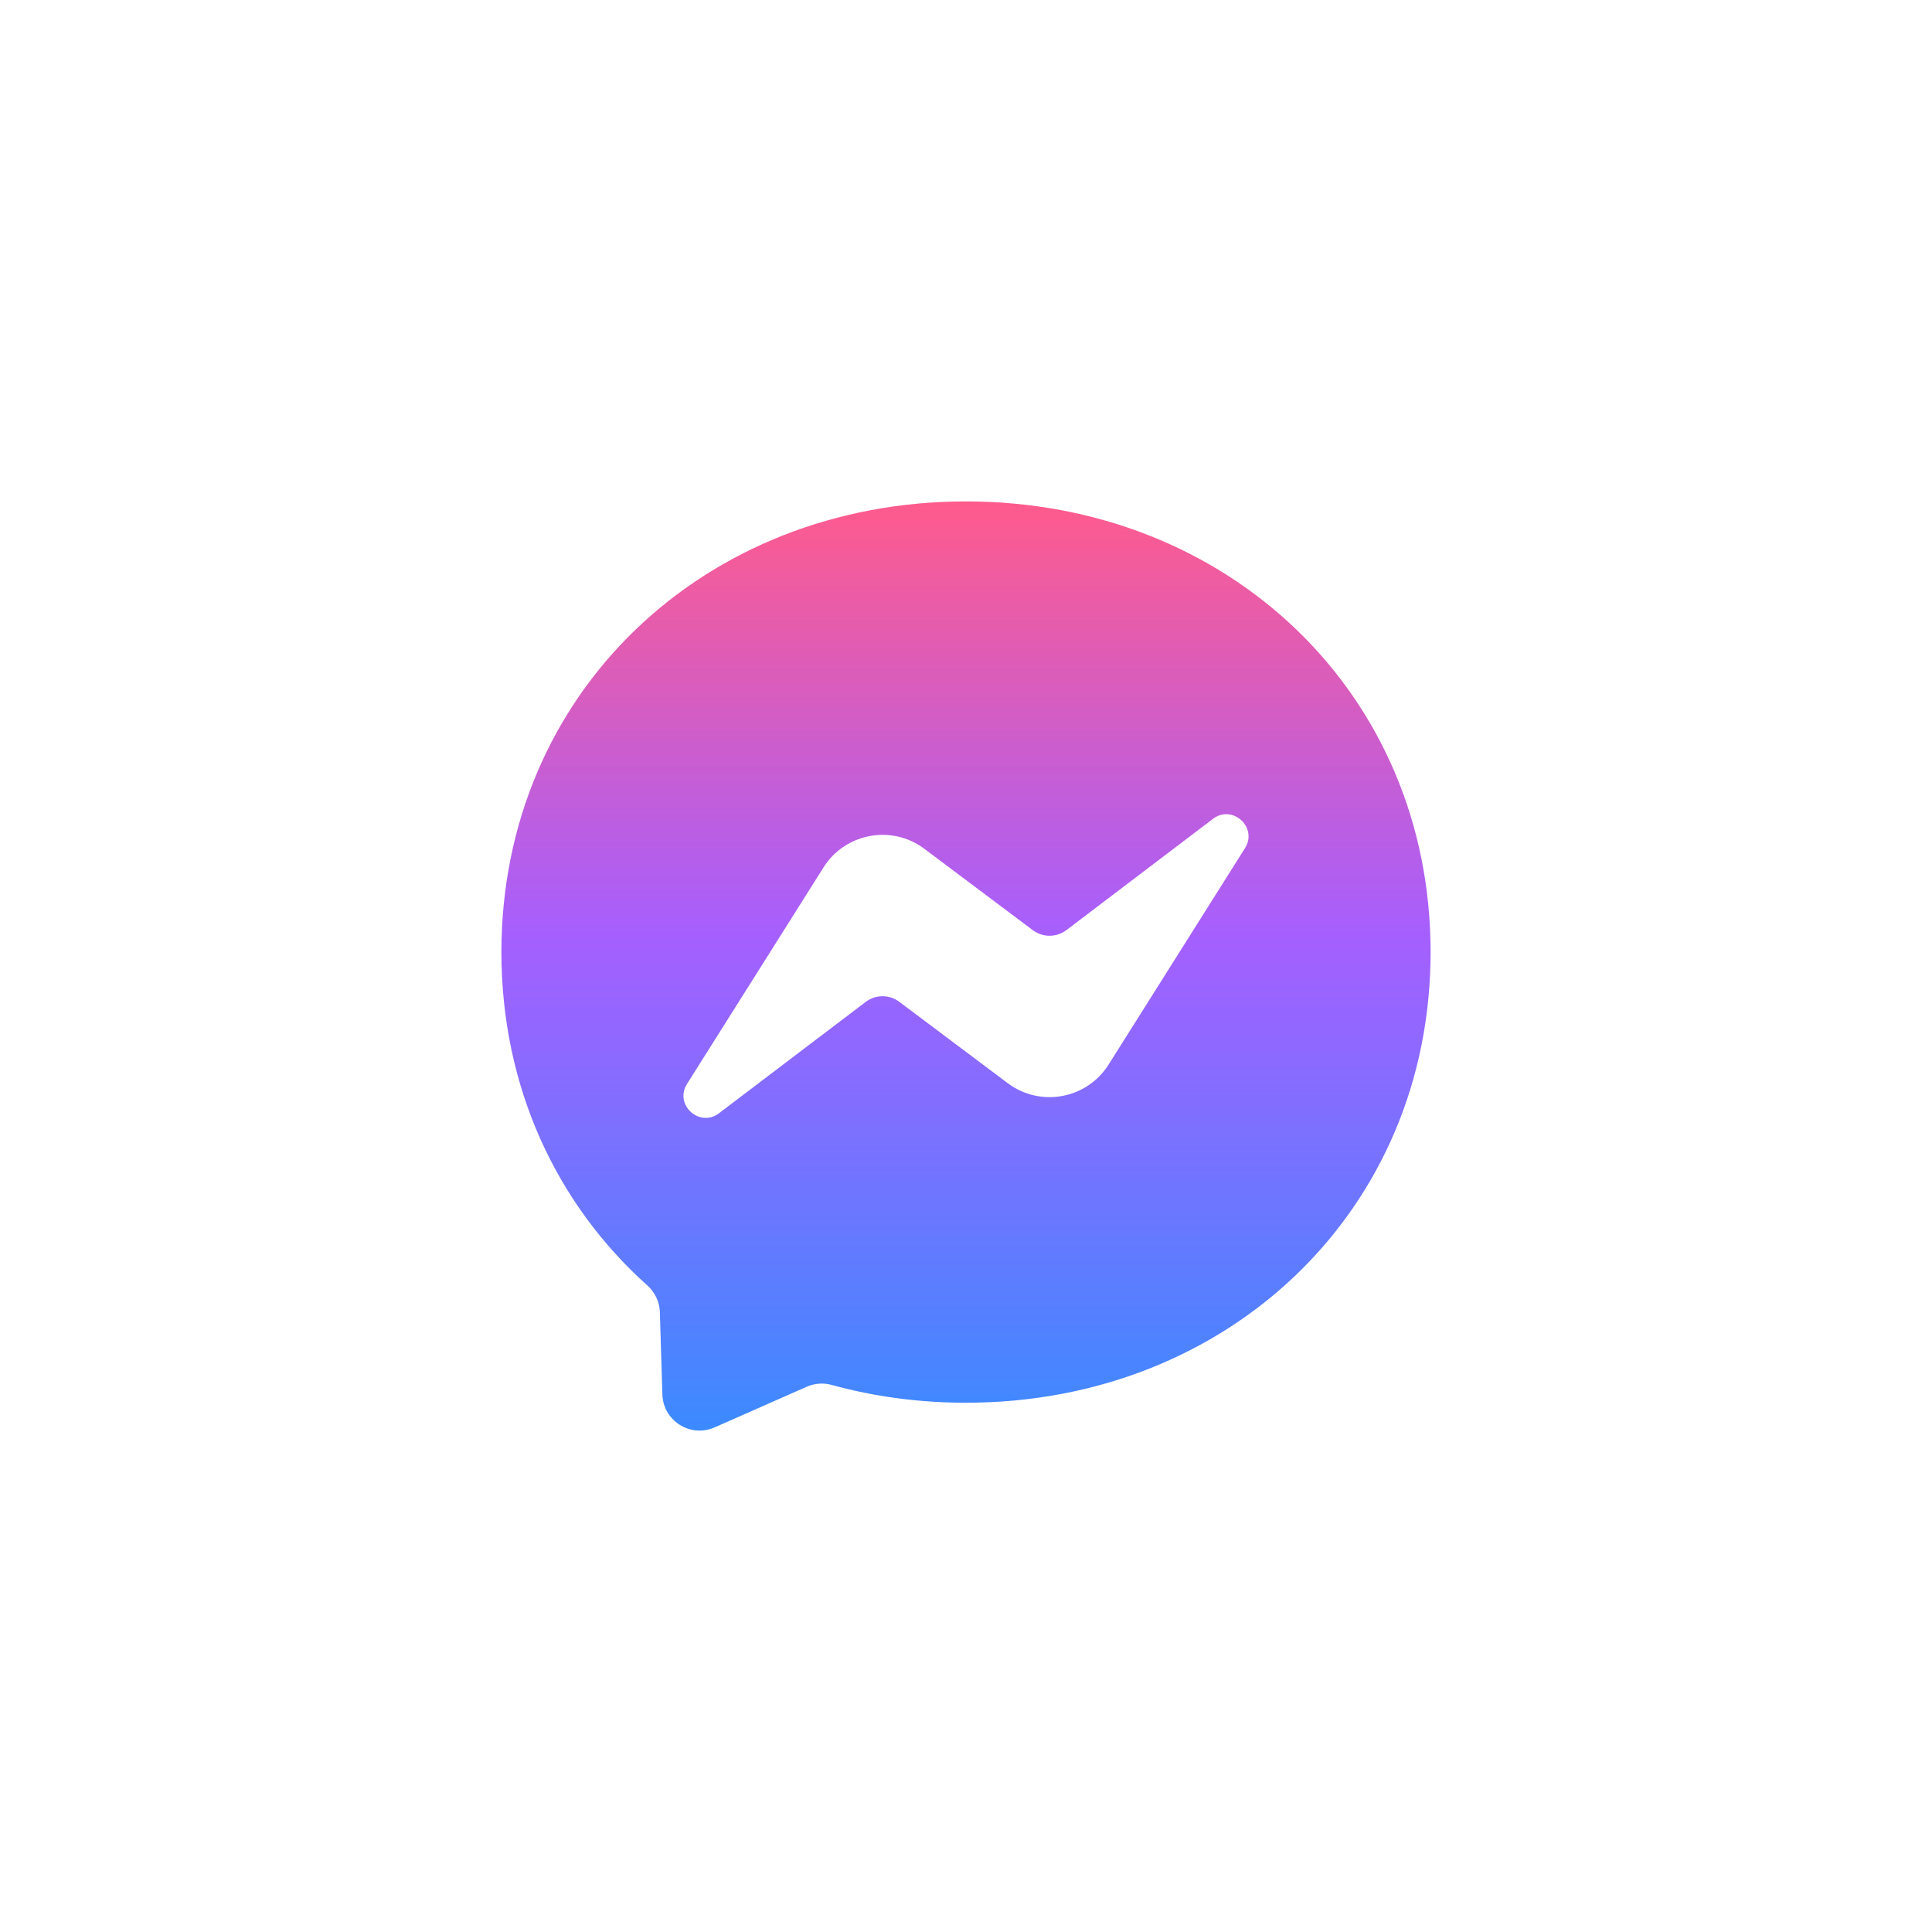
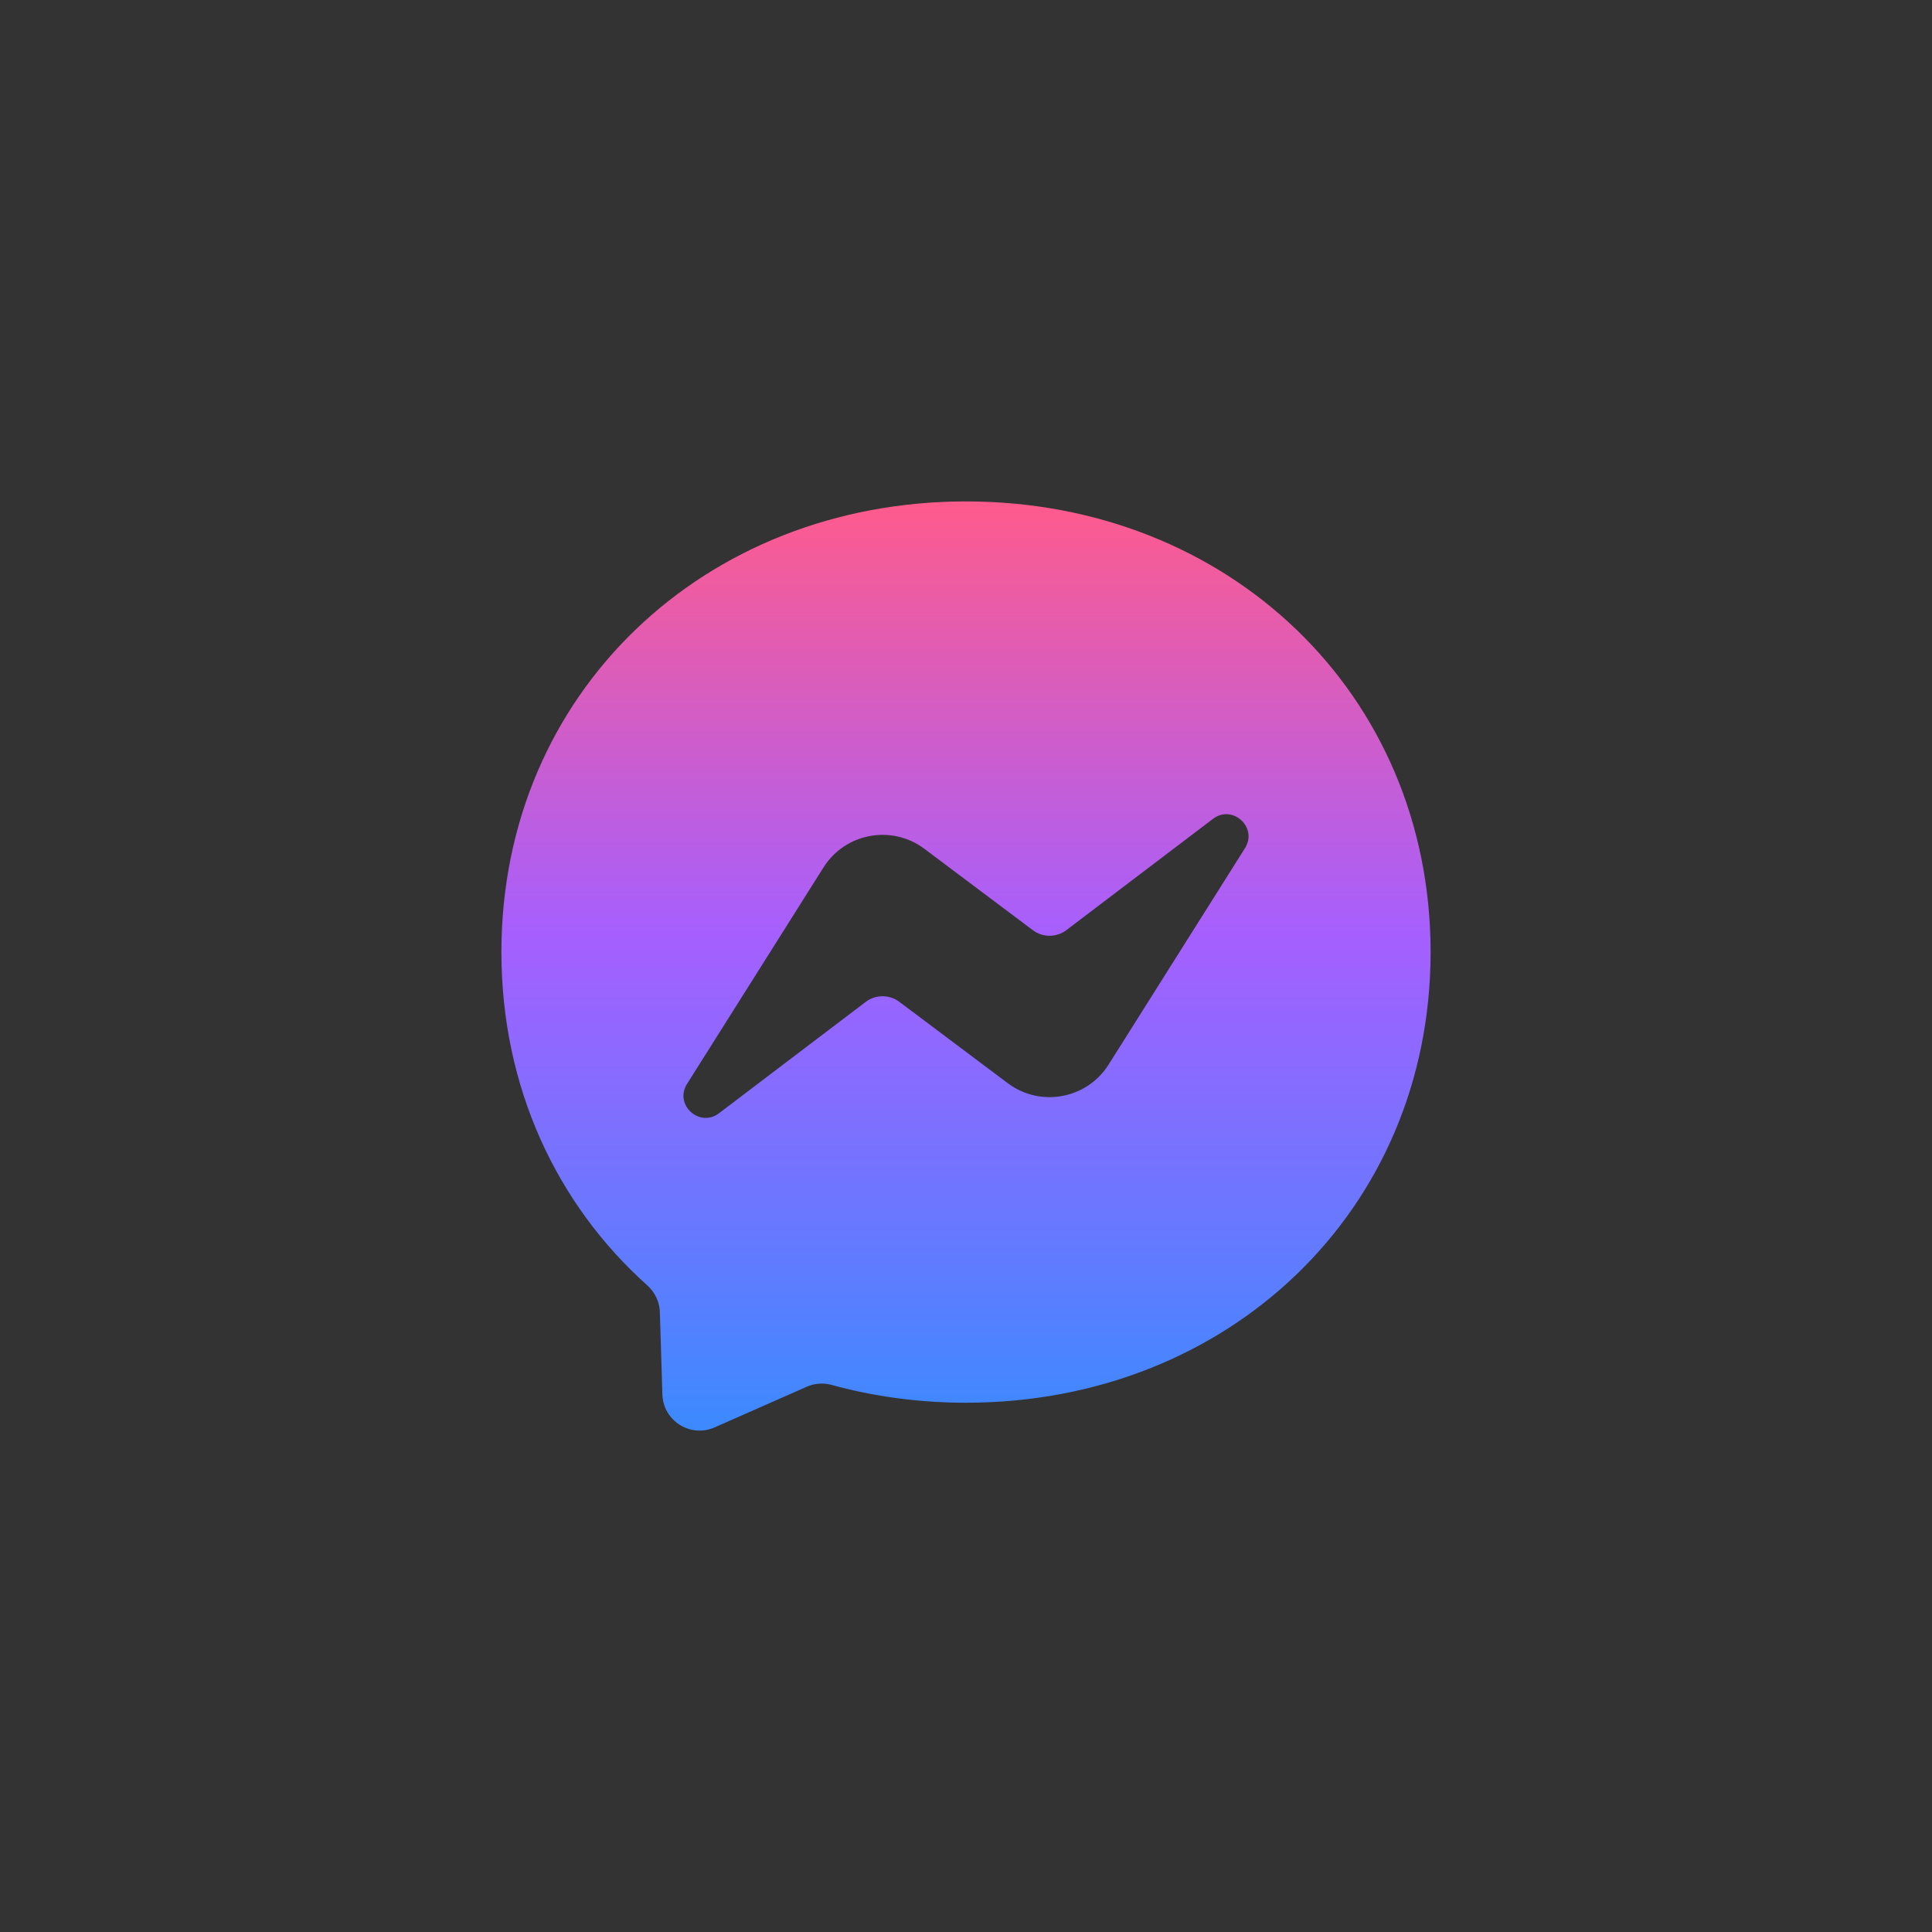
<svg xmlns="http://www.w3.org/2000/svg" width="100" height="100" viewBox="0 0 100 100" fill="none">
  <rect x="0" y="0" width="100" height="100" fill="#333333" stroke="none" />
-   <rect width="100" height="100" transform="matrix(-1 0 0 1 100 0)" fill="white" />
  <path fill-rule="evenodd" clip-rule="evenodd" d="M25.953 49.279C25.953 35.877 36.453 25.953 50 25.953C63.548 25.953 74.047 35.877 74.047 49.279C74.047 62.682 63.548 72.605 50 72.605C47.566 72.605 45.229 72.286 43.038 71.681C42.612 71.565 42.162 71.599 41.755 71.778L36.985 73.883C35.736 74.43 34.328 73.544 34.285 72.18L34.154 67.903C34.135 67.375 33.898 66.886 33.506 66.533C28.827 62.348 25.953 56.29 25.953 49.279ZM42.626 44.895L35.562 56.101C34.88 57.175 36.206 58.39 37.217 57.62L44.809 51.858C45.322 51.471 46.028 51.466 46.546 51.853L52.163 56.067C53.847 57.33 56.256 56.885 57.379 55.105L64.438 43.904C65.12 42.829 63.795 41.615 62.783 42.384L55.197 48.142C54.684 48.529 53.977 48.534 53.46 48.147L47.842 43.932C46.158 42.67 43.749 43.115 42.626 44.895Z" fill="url(#paint0_linear_5948_23326)" />
  <defs>
    <linearGradient id="paint0_linear_5948_23326" x1="50" y1="25.953" x2="50" y2="74.047" gradientUnits="userSpaceOnUse">
      <stop stop-color="#FF5B8C" />
      <stop offset="0.469" stop-color="#A55FFF" />
      <stop offset="1" stop-color="#3C8AFF" />
    </linearGradient>
  </defs>
</svg>